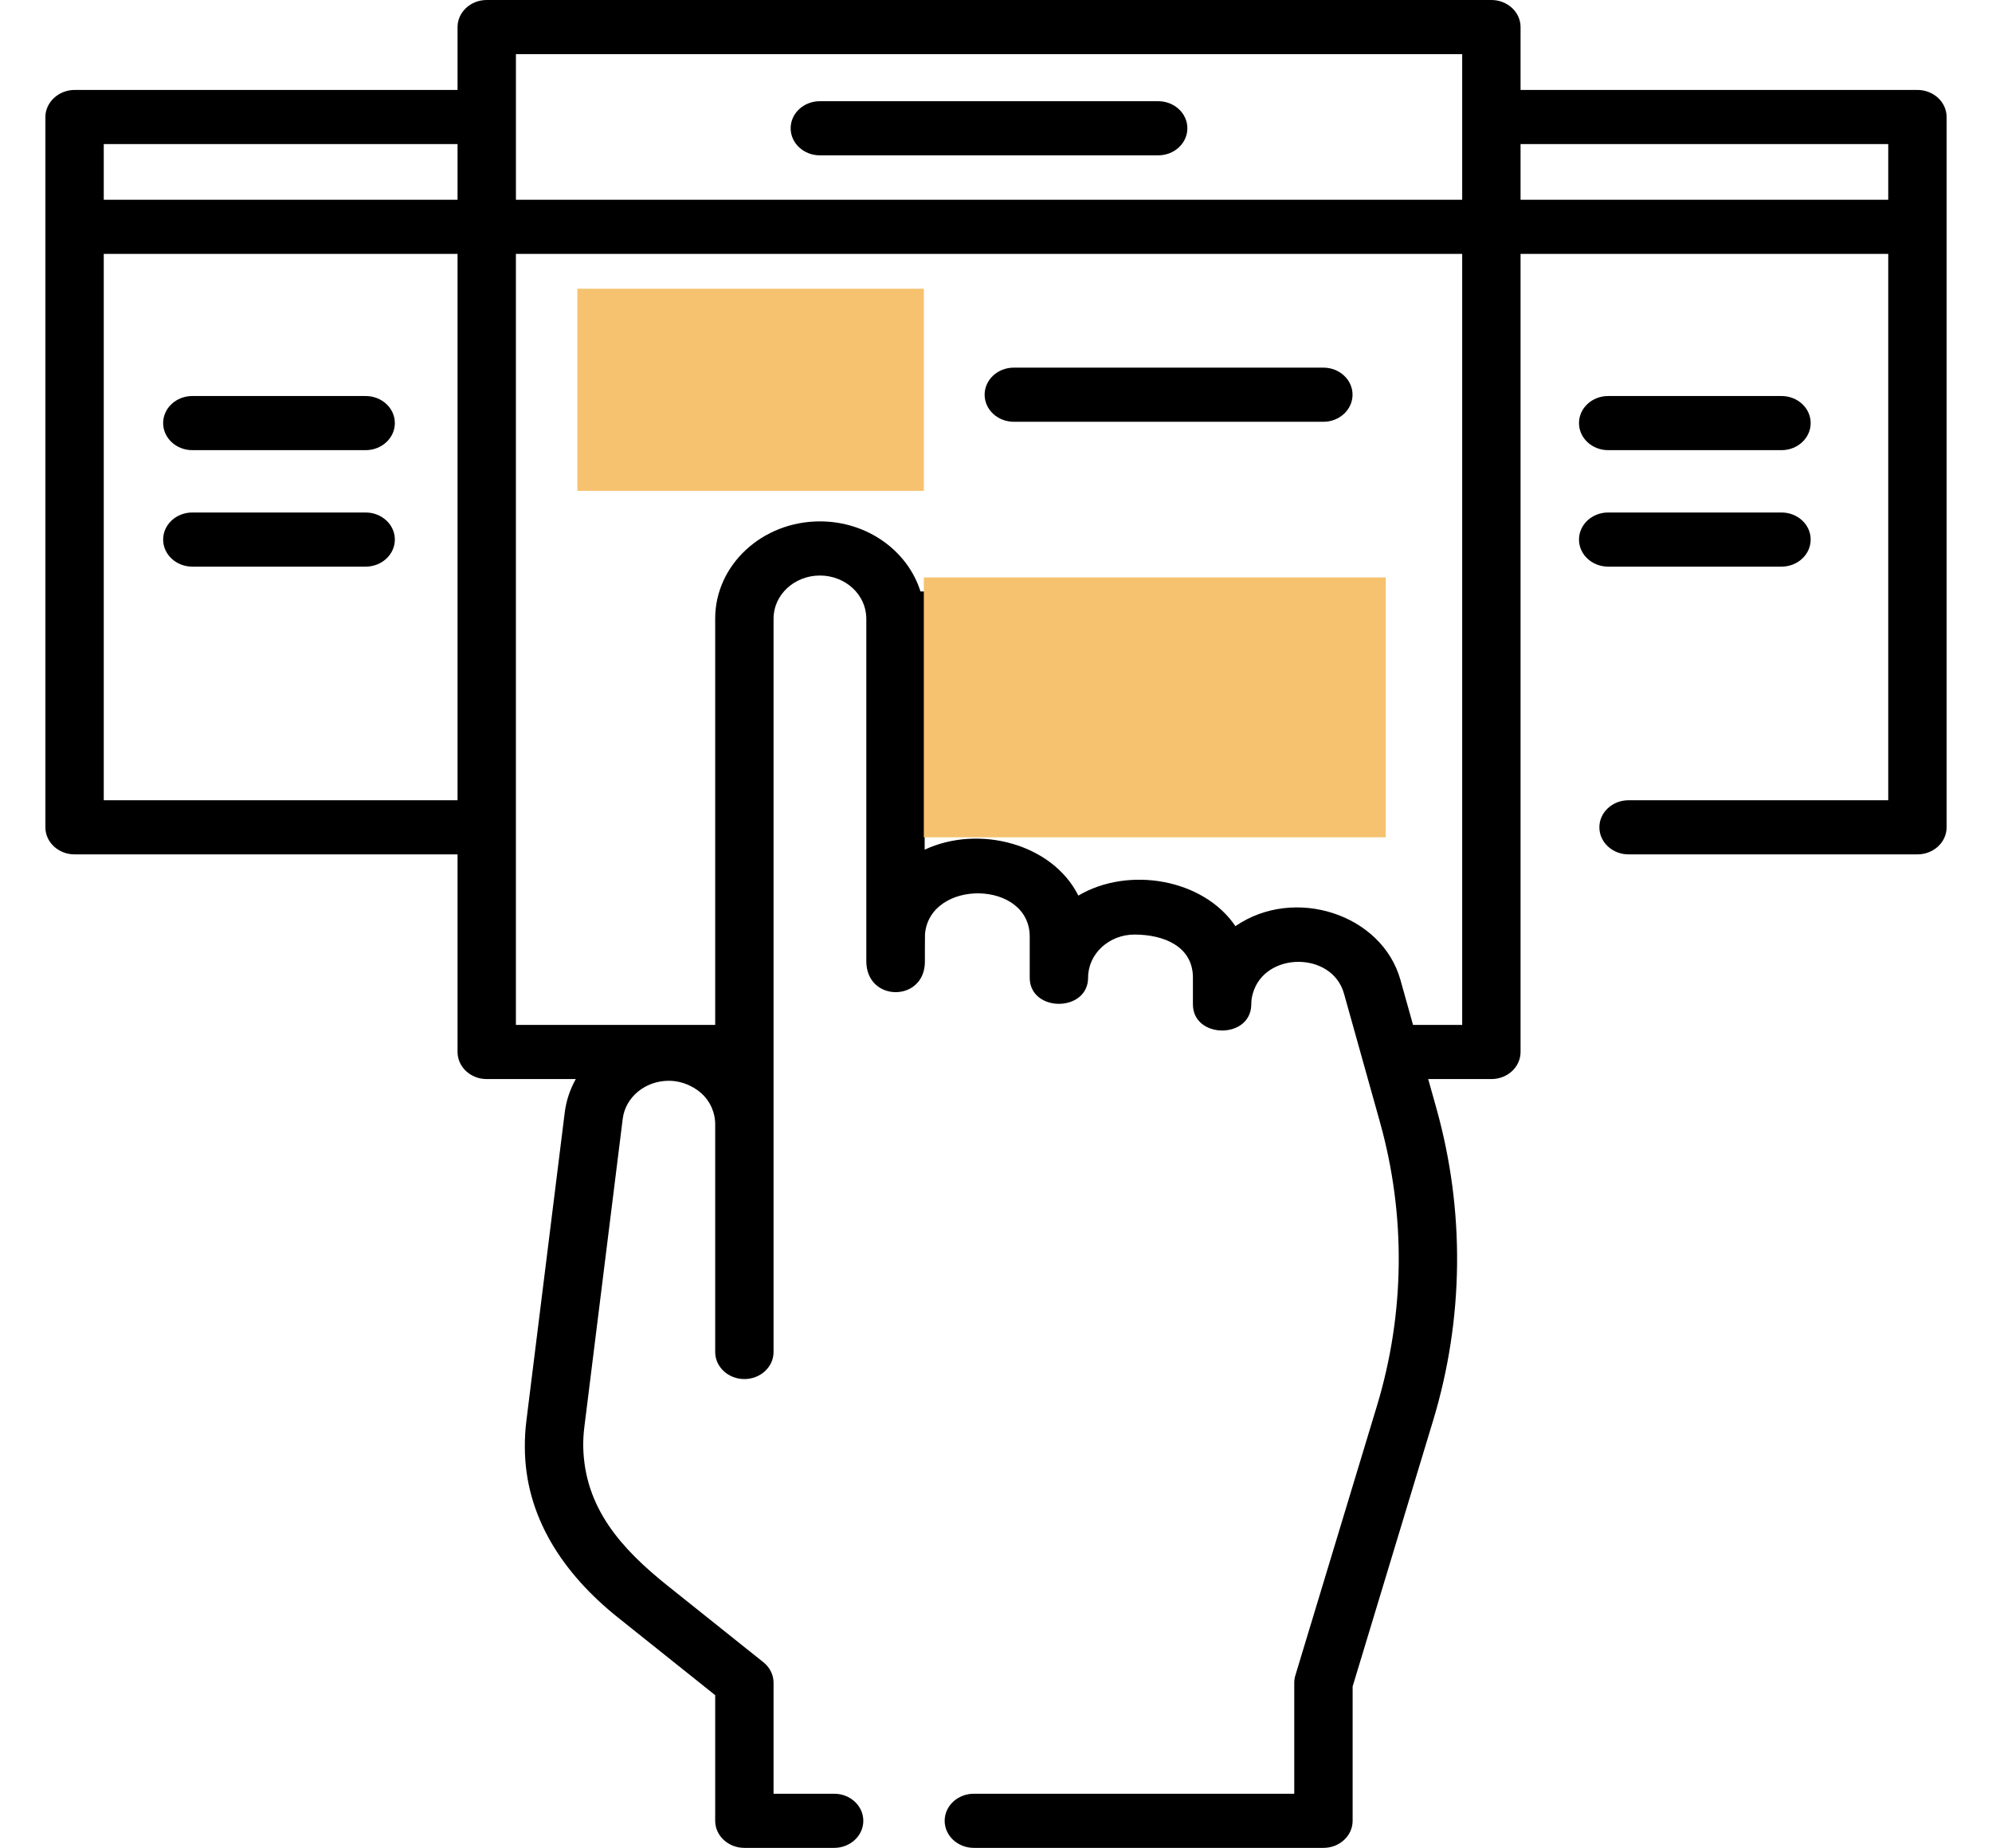
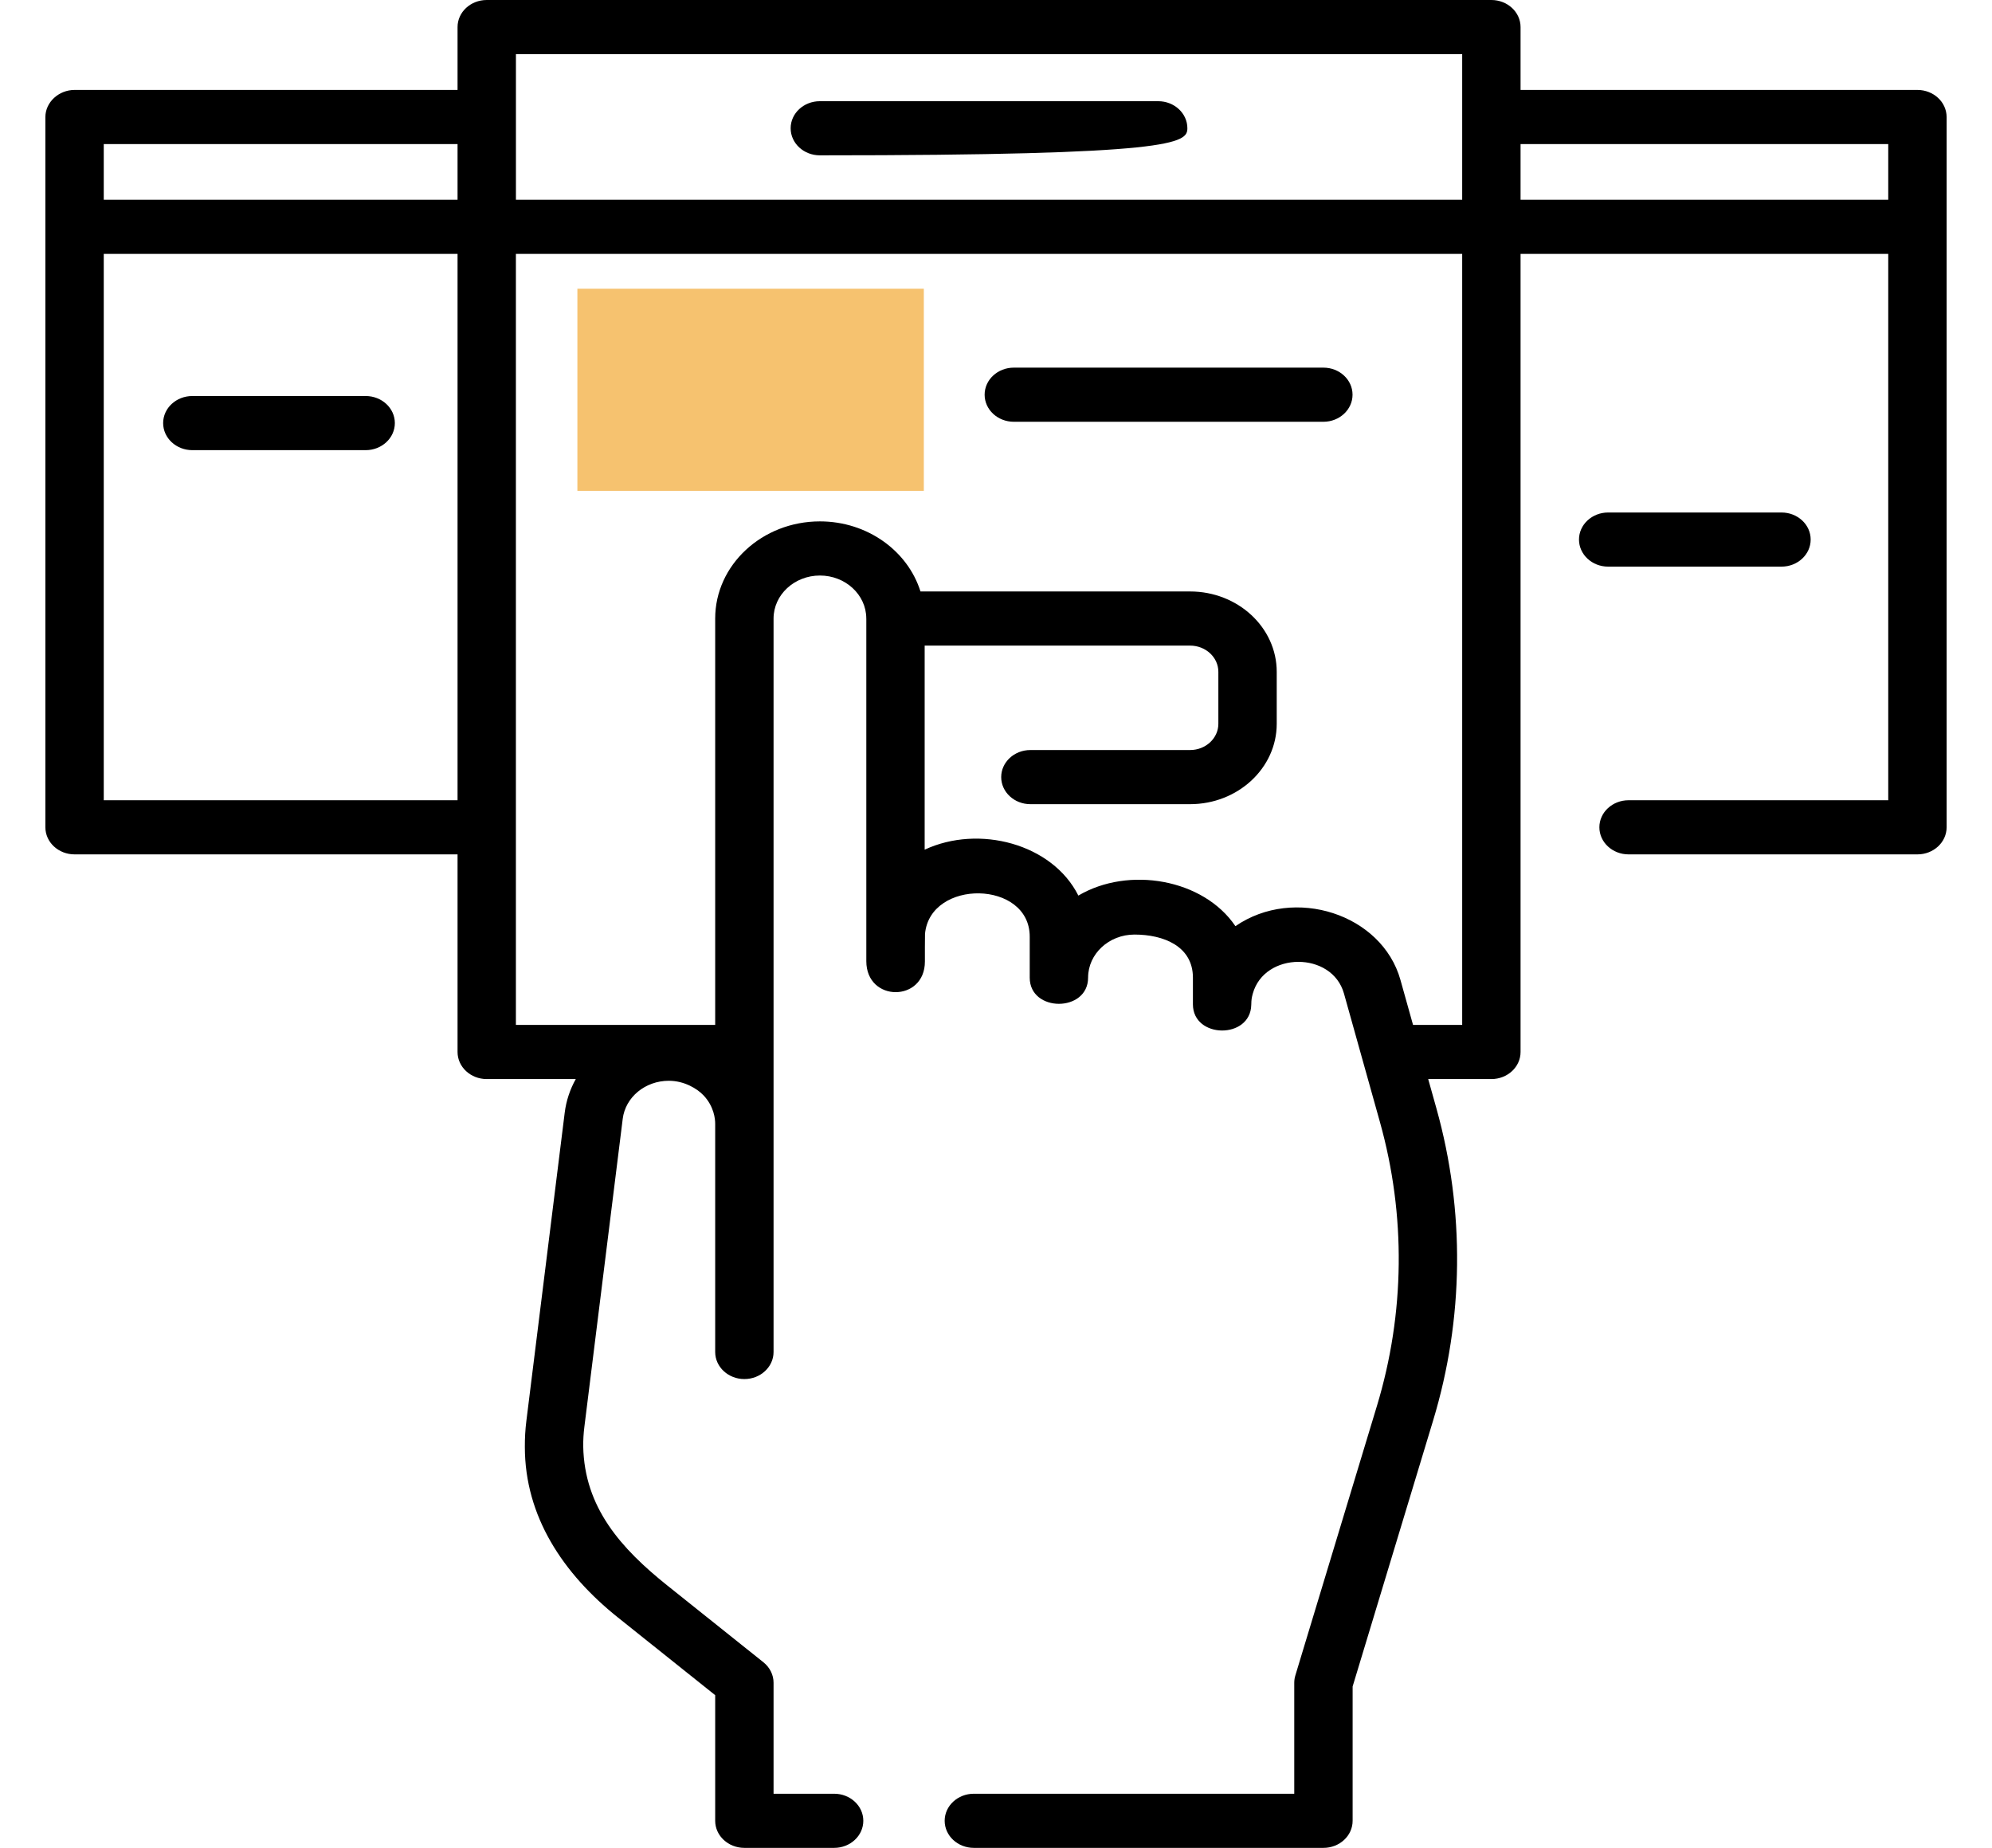
<svg xmlns="http://www.w3.org/2000/svg" width="69" height="64" viewBox="0 0 69 64" fill="none">
  <path d="M66.417 3.115H52.67V0.938C52.67 0.42 52.217 0 51.659 0H16.86C16.301 0 15.849 0.42 15.849 0.938V3.115H2.583C2.032 3.115 1.572 3.543 1.572 4.053L1.572 28.653C1.572 29.171 2.025 29.591 2.583 29.591H15.849V36.435C15.849 36.953 16.301 37.373 16.86 37.373H19.944C19.746 37.727 19.613 38.119 19.561 38.536L18.233 49.209C18.195 49.511 18.178 49.817 18.18 50.112C18.18 52.518 19.5 54.5 21.408 56.024C22.53 56.92 23.651 57.816 24.773 58.711V63.062C24.773 63.58 25.226 64 25.784 64H28.894C29.452 64 29.904 63.58 29.904 63.062C29.904 62.545 29.452 62.125 28.894 62.125H26.795V58.281C26.795 58.008 26.666 57.749 26.443 57.571C25.337 56.687 24.231 55.803 23.124 54.92C21.503 53.625 20.243 52.208 20.202 50.097C20.2 49.873 20.213 49.647 20.241 49.424L21.57 38.751C21.663 37.999 22.349 37.432 23.167 37.432C23.703 37.432 24.151 37.705 24.371 37.939C24.734 38.323 24.773 38.755 24.773 38.922V46.826C24.773 47.343 25.226 47.763 25.784 47.763C26.342 47.763 26.795 47.343 26.795 46.826V21.423C26.795 20.601 27.515 19.933 28.401 19.933C29.284 19.933 30.003 20.597 30.007 21.415C30.007 21.418 30.007 21.42 30.007 21.422C30.007 21.427 30.008 21.432 30.008 21.437V33.289C30.008 34.721 32.04 34.717 32.037 33.3C32.037 33.097 32.036 32.498 32.041 32.342C32.221 30.435 35.668 30.48 35.668 32.44V33.86C35.668 35.069 37.69 35.069 37.69 33.86C37.69 33.037 38.411 32.368 39.298 32.368C40.303 32.368 41.321 32.772 41.321 33.86V34.784C41.321 35.981 43.319 36.001 43.342 34.8C43.346 34.605 43.357 34.561 43.394 34.417C43.799 32.95 46.142 32.943 46.553 34.41L47.8 38.865C48.702 42.089 48.665 45.487 47.695 48.693L44.869 58.028C44.844 58.11 44.831 58.196 44.831 58.281V62.125H33.733C33.174 62.125 32.722 62.545 32.722 63.062C32.722 63.58 33.174 64 33.733 64H45.842C46.401 64 46.853 63.58 46.853 63.062V58.41L49.641 49.2C50.708 45.675 50.748 41.939 49.757 38.394L49.471 37.373H51.659C52.218 37.373 52.67 36.953 52.67 36.435V8.793H65.406V27.716H56.411C55.853 27.716 55.4 28.135 55.4 28.653C55.4 29.171 55.853 29.591 56.411 29.591H66.417C66.975 29.591 67.428 29.171 67.428 28.653V4.053V4.053C67.427 3.535 66.975 3.115 66.417 3.115V3.115ZM3.594 4.99H15.849V6.918H3.594V4.99ZM17.871 1.875H50.648V6.918H17.871V1.875ZM3.594 27.716V8.793H15.849V27.716H3.594ZM48.946 35.498L48.509 33.938C47.871 31.66 44.833 30.674 42.793 32.077C41.687 30.44 39.093 29.99 37.353 31.018C36.451 29.219 33.904 28.553 32.029 29.428V22.36H41.223C41.763 22.36 42.202 22.767 42.202 23.268V25.069C42.202 25.57 41.763 25.977 41.223 25.977H35.691C35.133 25.977 34.68 26.397 34.68 26.914C34.68 27.432 35.133 27.852 35.691 27.852H41.223C42.877 27.852 44.224 26.604 44.224 25.069V23.268C44.224 21.733 42.878 20.485 41.223 20.485H31.884C31.445 19.084 30.05 18.058 28.401 18.058C26.4 18.058 24.773 19.567 24.773 21.422V35.498H17.87V8.793H50.648V35.498H48.946ZM52.67 6.918V4.99H65.406V6.918H52.67Z" fill="black" />
-   <path d="M40.118 3.505H28.398C27.84 3.505 27.387 3.925 27.387 4.442C27.387 4.96 27.84 5.38 28.398 5.38H40.118C40.677 5.38 41.129 4.96 41.129 4.442C41.129 3.925 40.677 3.505 40.118 3.505Z" fill="black" />
-   <path d="M30.095 10.591H22.114C21.556 10.591 21.103 11.011 21.103 11.529V15.811C21.103 16.328 21.556 16.748 22.114 16.748H30.095C30.653 16.748 31.106 16.328 31.106 15.811V11.529C31.106 11.011 30.653 10.591 30.095 10.591V10.591ZM29.084 14.873H23.125V12.466H29.084V14.873Z" fill="black" />
-   <path d="M55.704 15.591H61.709C62.267 15.591 62.719 15.171 62.719 14.653C62.719 14.135 62.267 13.716 61.709 13.716H55.704C55.146 13.716 54.694 14.135 54.694 14.653C54.694 15.171 55.146 15.591 55.704 15.591Z" fill="black" />
+   <path d="M40.118 3.505H28.398C27.84 3.505 27.387 3.925 27.387 4.442C27.387 4.96 27.84 5.38 28.398 5.38C40.677 5.38 41.129 4.96 41.129 4.442C41.129 3.925 40.677 3.505 40.118 3.505Z" fill="black" />
  <path d="M61.709 19.625C62.267 19.625 62.719 19.205 62.719 18.687C62.719 18.169 62.267 17.75 61.709 17.75H55.704C55.146 17.75 54.694 18.169 54.694 18.687C54.694 19.205 55.146 19.625 55.704 19.625H61.709Z" fill="black" />
  <path d="M6.662 15.591H12.666C13.224 15.591 13.677 15.171 13.677 14.653C13.677 14.135 13.224 13.716 12.666 13.716H6.662C6.104 13.716 5.651 14.135 5.651 14.653C5.651 15.171 6.104 15.591 6.662 15.591Z" fill="black" />
-   <path d="M12.666 17.75H6.662C6.104 17.75 5.651 18.169 5.651 18.687C5.651 19.205 6.104 19.625 6.662 19.625H12.666C13.224 19.625 13.677 19.205 13.677 18.687C13.677 18.169 13.224 17.75 12.666 17.75Z" fill="black" />
  <path d="M45.84 12.733H35.117C34.559 12.733 34.106 13.152 34.106 13.67C34.106 14.188 34.559 14.608 35.117 14.608H45.84C46.398 14.608 46.85 14.188 46.85 13.67C46.85 13.152 46.398 12.733 45.84 12.733Z" fill="black" />
  <path d="M20 17V10H32V17H20Z" fill="#F6C26F" />
-   <path d="M32 29V20H48V29H32Z" fill="#F6C26F" />
</svg>